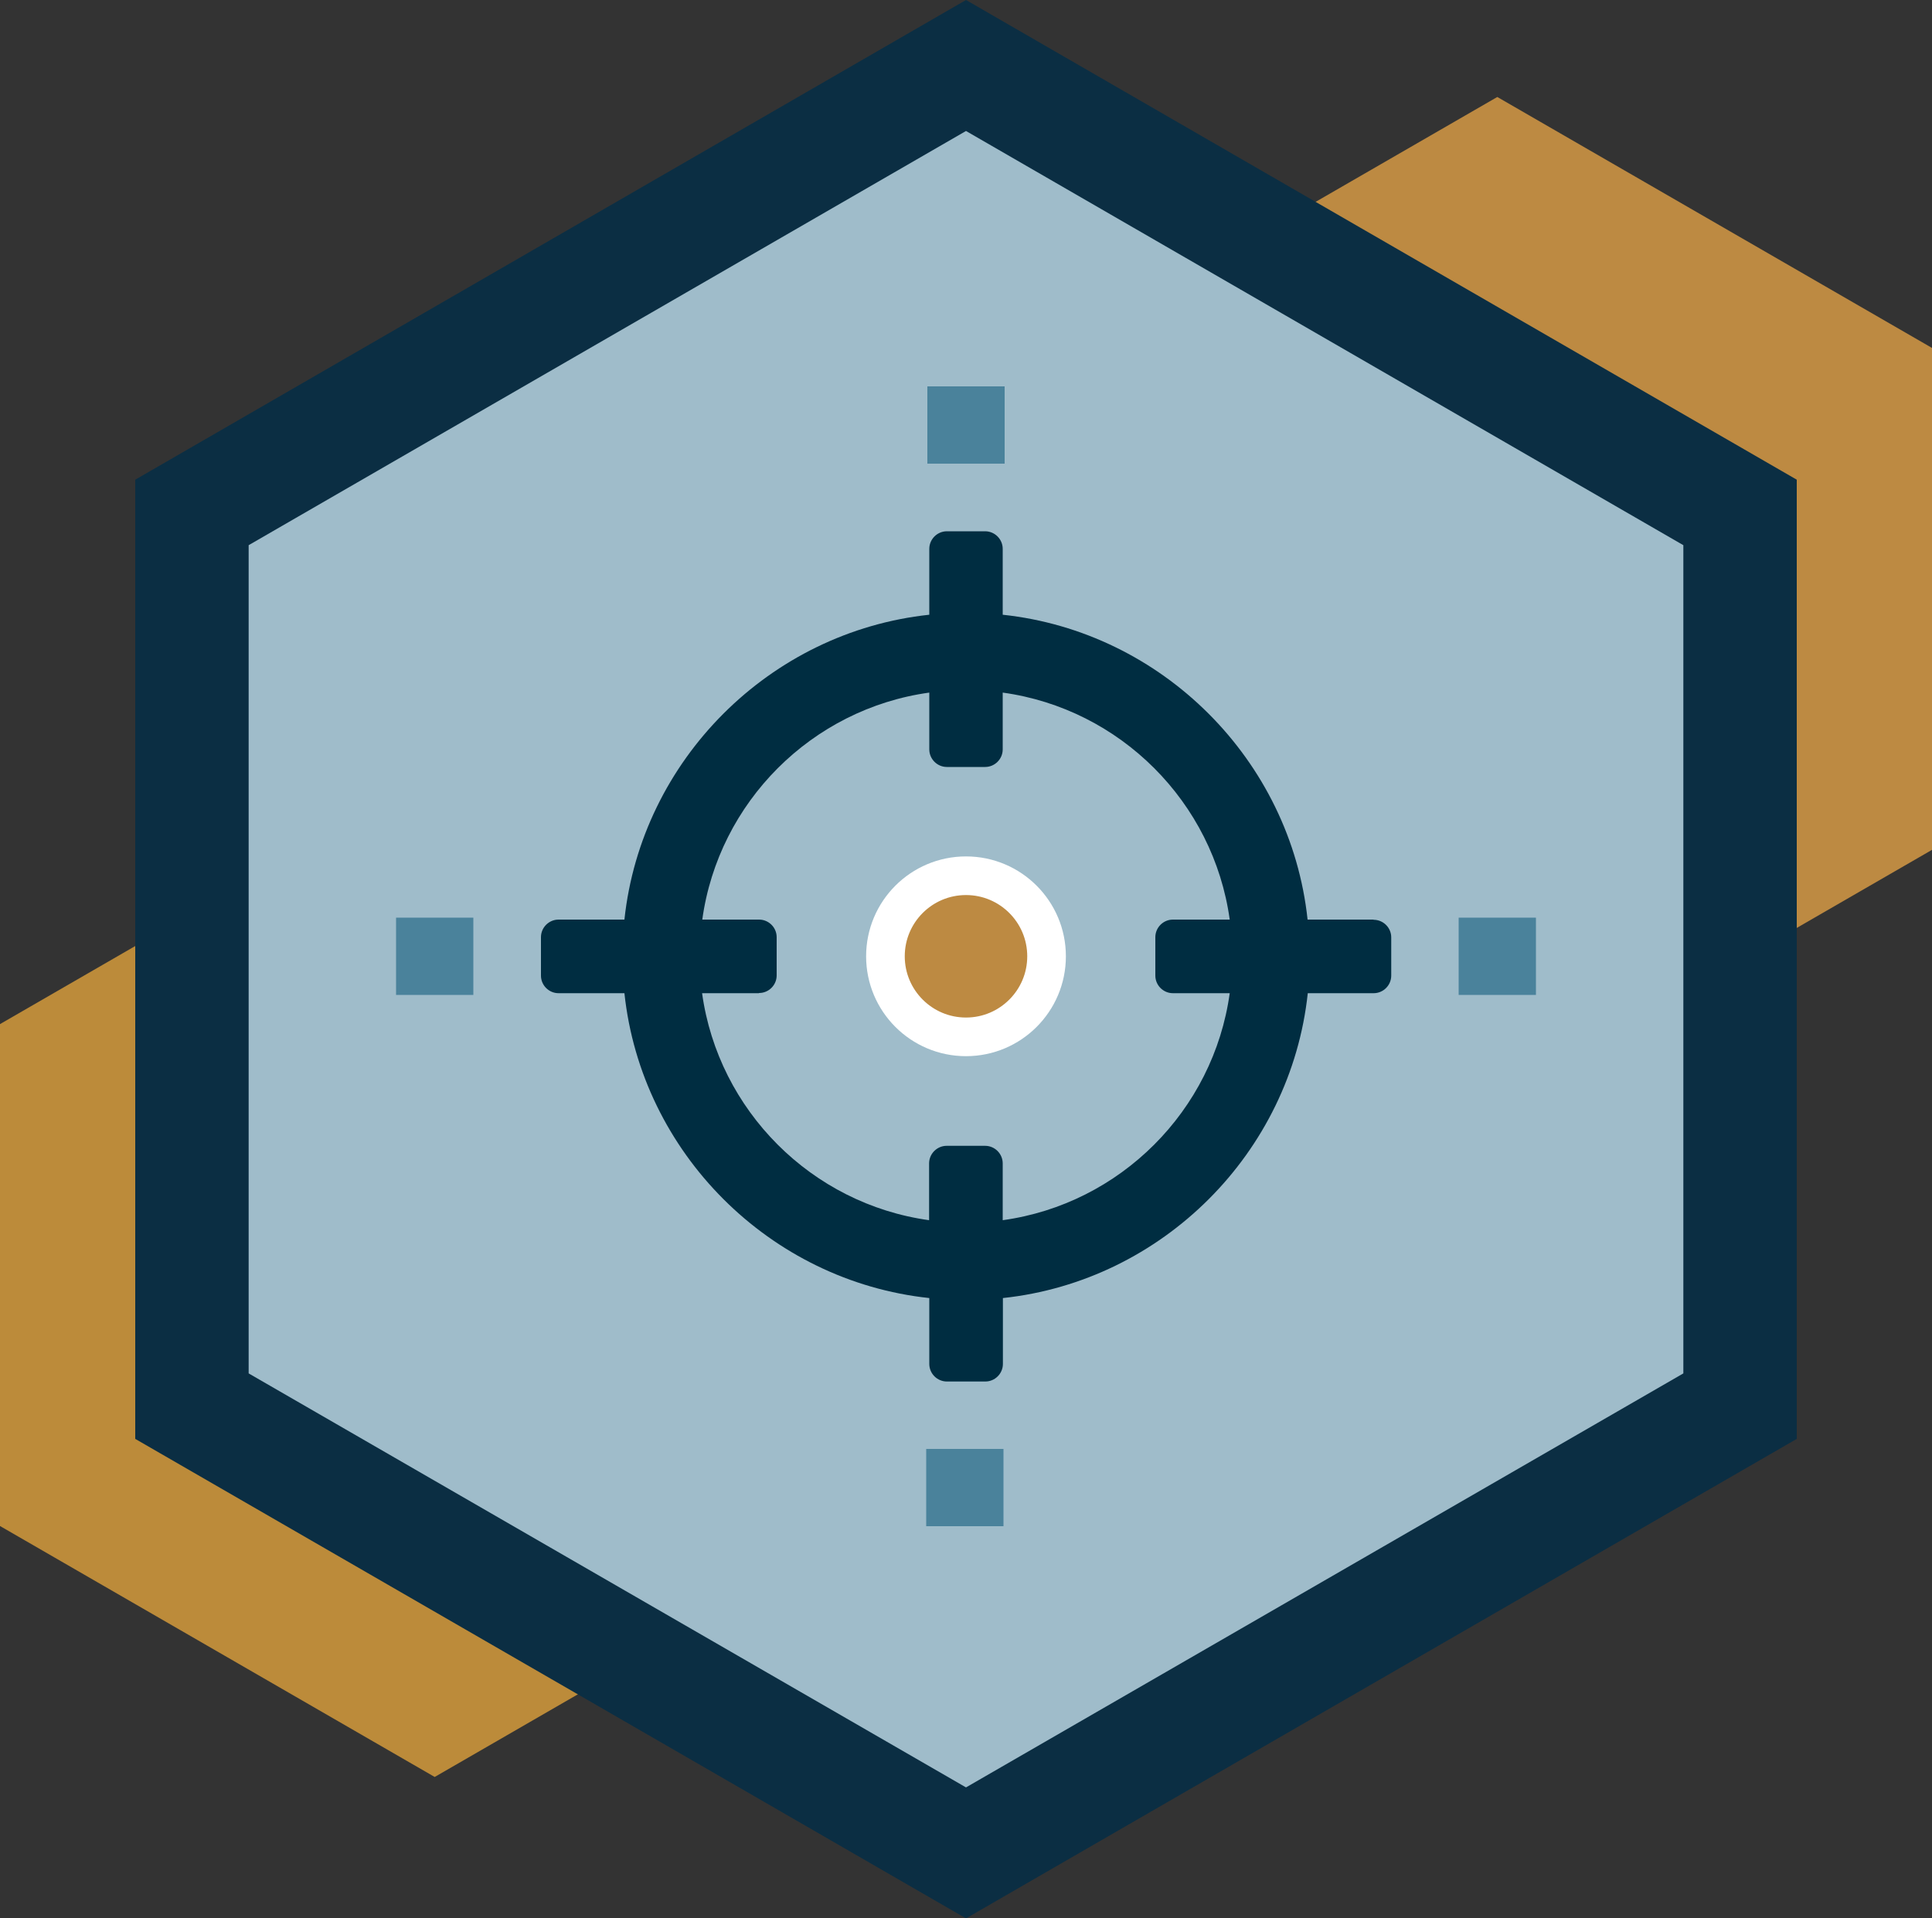
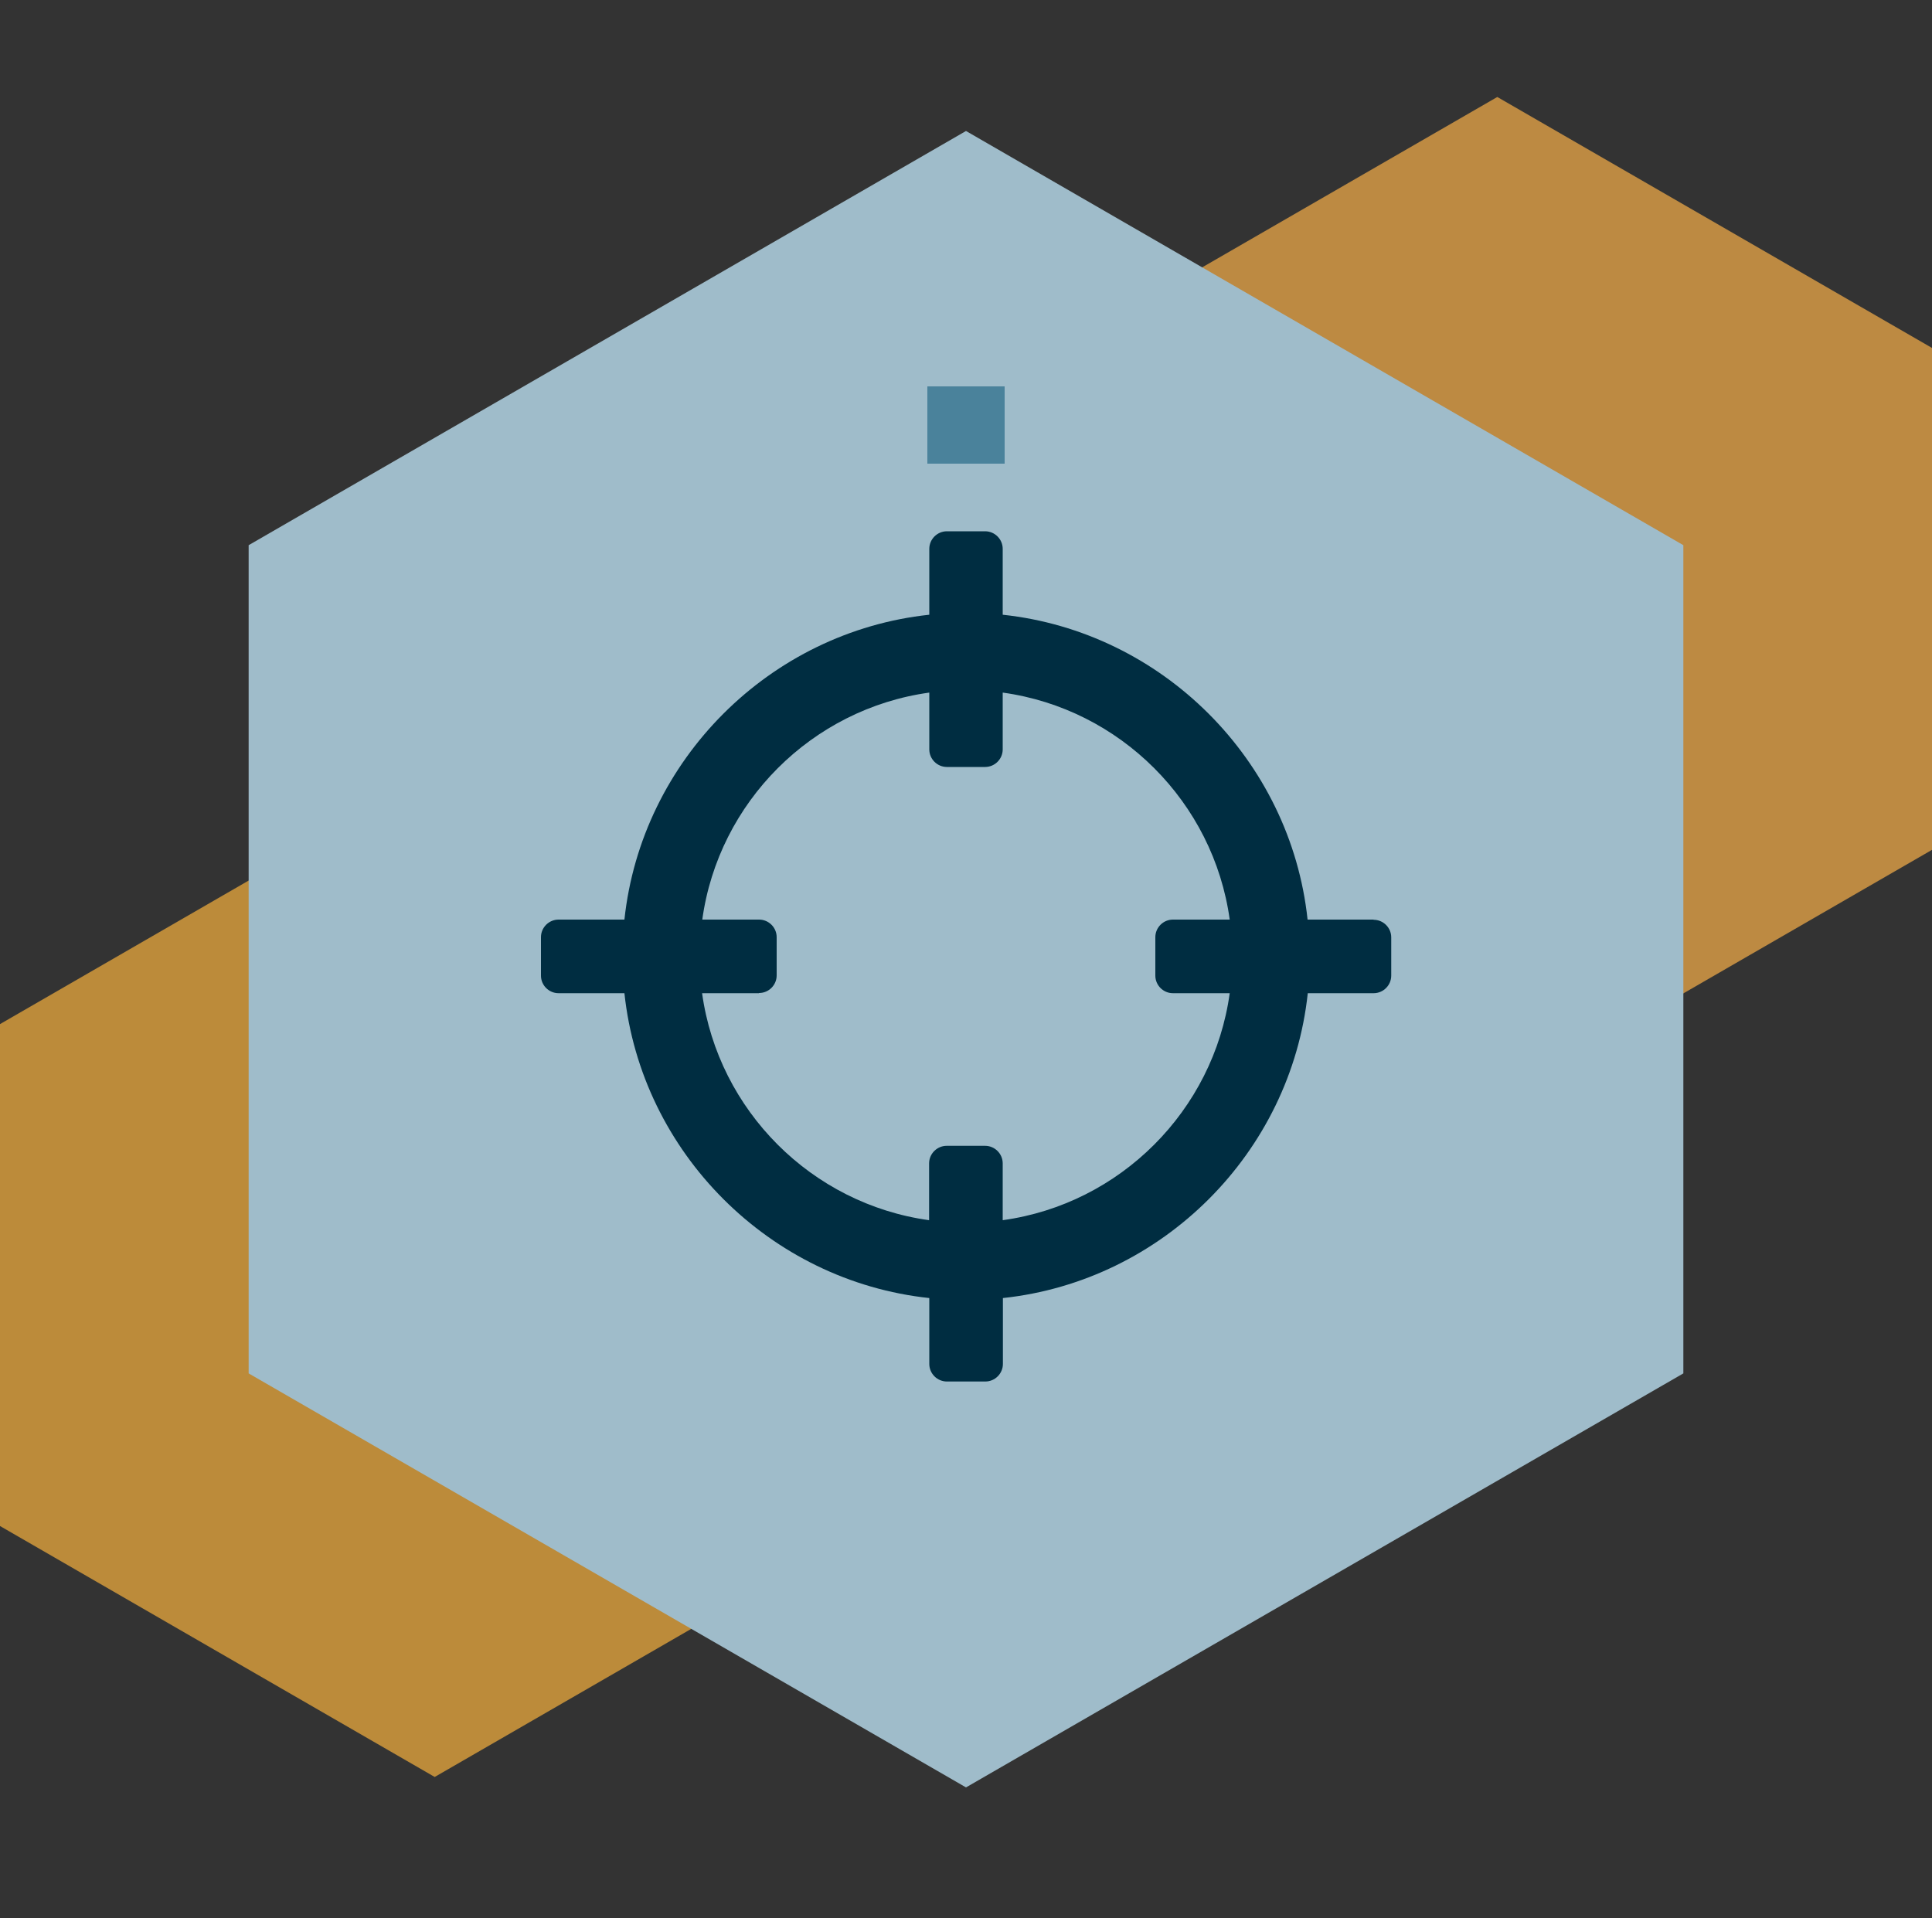
<svg xmlns="http://www.w3.org/2000/svg" viewBox="0 0 100 99.3">
  <rect x="0" y="0" width="100" height="99.3" fill="#333333" stroke="none" />
  <defs>
    <style>
      .cls-1 {
        stroke: #fff;
        stroke-width: 2px;
      }

      .cls-1, .cls-2 {
        fill: #bd8a42;
      }

      .cls-3 {
        fill: #bc8b3a;
      }

      .cls-4 {
        fill: #4a829b;
      }

      .cls-5 {
        fill: #0b2e43;
      }

      .cls-6 {
        fill: #002d41;
      }

      .cls-7 {
        fill: #9fbcca;
      }
    </style>
  </defs>
  <g id="Hex_Background" data-name="Hex Background">
    <polygon class="cls-2" points="55 18.01 55 43.99 77.5 56.98 100 43.99 100 18.01 77.5 5.02 55 18.01" />
    <polygon class="cls-3" points="0 53.01 0 78.99 22.5 91.98 45 78.99 45 53.01 22.5 40.02 0 53.01" />
-     <polygon class="cls-5" points="50 99.3 7 74.48 7 24.83 50 0 93 24.83 93 74.48 50 99.3" />
    <polygon class="cls-7" points="12.87 71.09 50 92.52 87.13 71.09 87.13 28.22 50 6.78 12.87 28.22 12.87 71.09" />
  </g>
  <g id="Detail">
    <g id="Layer_3" data-name="Layer 3">
      <g id="crosshair-target-interface">
        <path id="Shape" class="cls-6" d="M71.09,47.6h-3.41c-.88-8.26-7.52-14.9-15.78-15.78v-3.41c0-.5-.41-.91-.91-.91h-1.98c-.5,0-.91.41-.91.91v3.41h0c-8.26.88-14.9,7.52-15.78,15.78h-3.41c-.5,0-.91.41-.91.91v1.99c0,.5.41.91.91.91h3.41c.88,8.26,7.52,14.9,15.78,15.78v3.41c0,.5.41.91.91.91h1.99c.5,0,.91-.41.91-.91v-3.41h0c8.26-.88,14.9-7.52,15.78-15.78h3.41c.5,0,.91-.41.91-.91v-1.98c0-.5-.41-.91-.91-.91ZM39.29,51.4c.5,0,.91-.41.91-.91v-1.98c0-.5-.41-.91-.91-.91h-2.94c.84-6.08,5.67-10.91,11.75-11.75v2.94c0,.5.41.91.91.91h1.98c.5,0,.91-.41.91-.91v-2.94c6.08.84,10.91,5.67,11.75,11.75h-2.94c-.5,0-.91.41-.91.91v1.99c0,.5.41.91.91.91h2.94c-.84,6.08-5.67,10.91-11.75,11.75v-2.94c0-.5-.41-.91-.91-.91h-1.99c-.5,0-.91.41-.91.91v2.94c-6.08-.84-10.91-5.68-11.75-11.75h2.94Z" />
      </g>
      <rect id="Rectangle" class="cls-4" x="48" y="20" width="4" height="4" />
-       <rect id="Rectangle-Copy" class="cls-4" x="20.5" y="47.5" width="4" height="4" />
-       <rect id="Rectangle-Copy-2" class="cls-4" x="75.5" y="47.5" width="4" height="4" />
-       <rect id="Rectangle-Copy-3" class="cls-4" x="47.94" y="75" width="4" height="4" />
-       <circle id="Oval" class="cls-1" cx="50" cy="49.5" r="4.17" />
    </g>
  </g>
</svg>